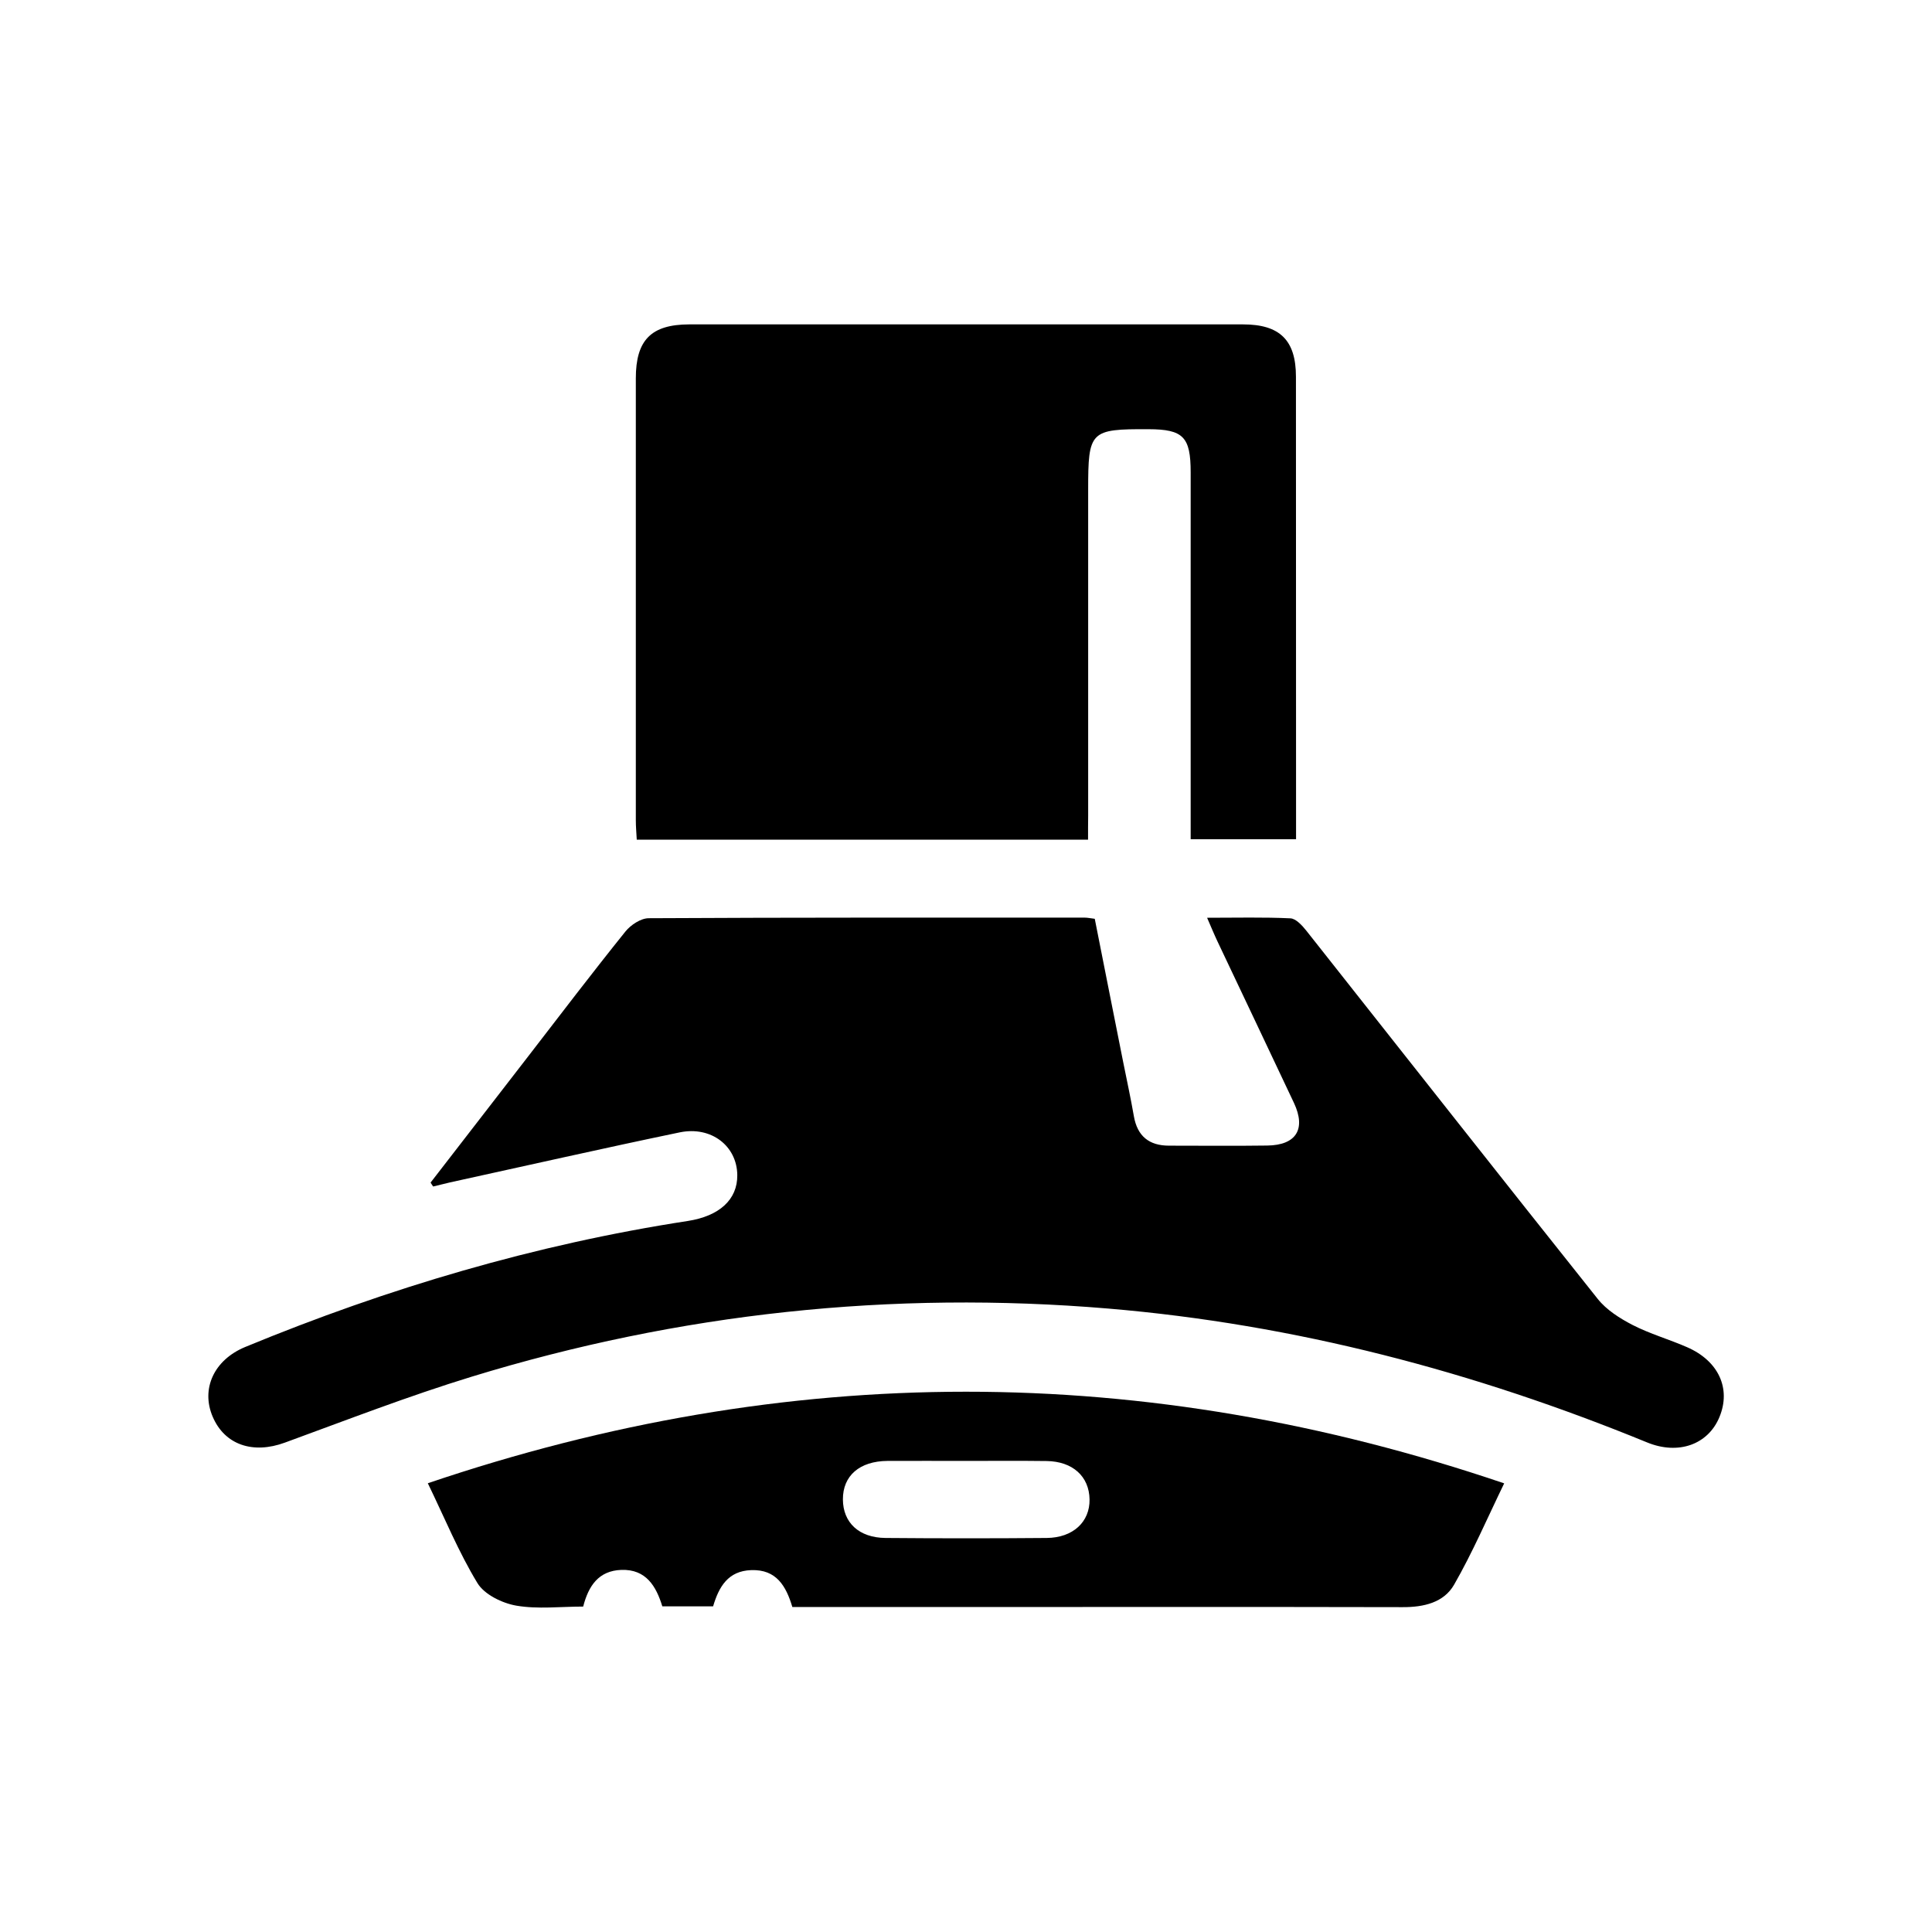
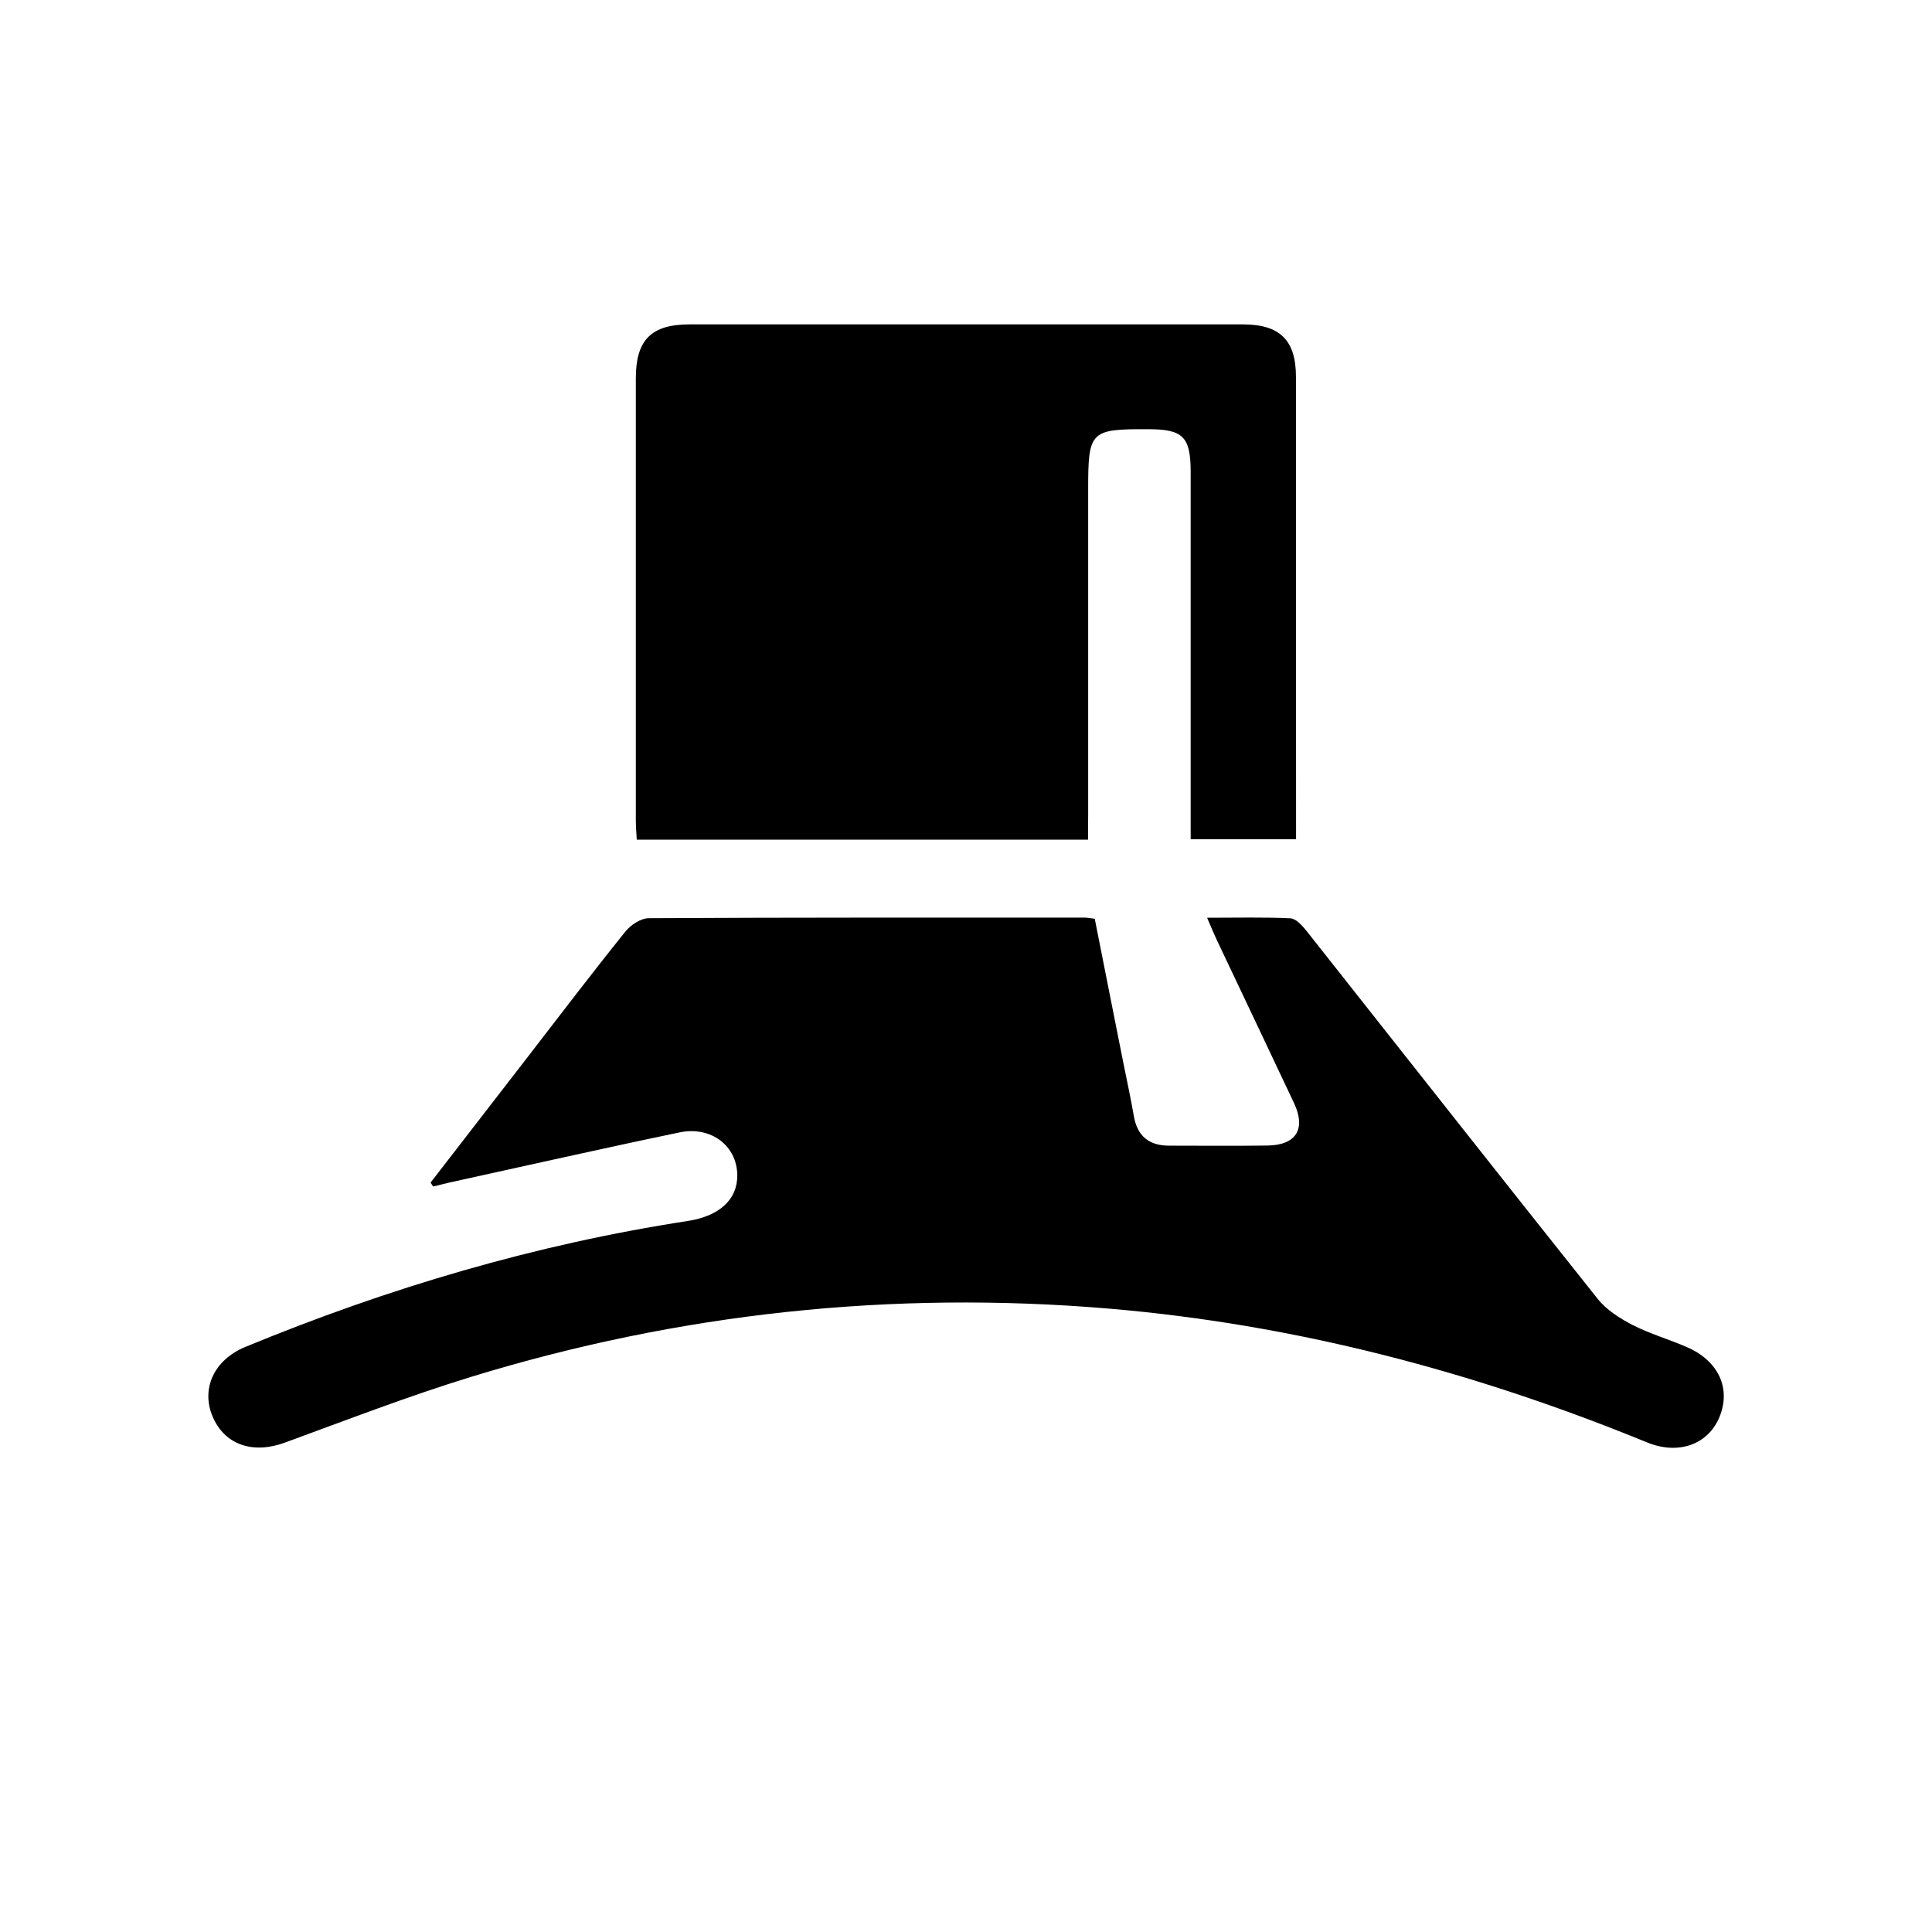
<svg xmlns="http://www.w3.org/2000/svg" version="1.1" id="Layer_1" x="0px" y="0px" viewBox="0 0 167 167" style="enable-background:new 0 0 167 167;" xml:space="preserve">
  <g>
    <path d="M37.22,102.22c2.8-3.62,5.59-7.24,8.39-10.85c2.8-3.63,5.58-7.28,8.45-10.85c0.46-0.57,1.33-1.15,2.02-1.15   c12.57-0.07,25.14-0.05,37.7-0.05c0.22,0,0.44,0.05,0.85,0.1c0.82,4.12,1.63,8.26,2.46,12.4c0.31,1.55,0.65,3.1,0.92,4.66   c0.3,1.73,1.32,2.55,3.04,2.55c2.83,0,5.66,0.03,8.49-0.01c2.5-0.03,3.37-1.42,2.31-3.68c-2.19-4.66-4.41-9.3-6.61-13.96   c-0.28-0.59-0.53-1.2-0.9-2.05c2.6,0,4.9-0.06,7.2,0.05c0.48,0.02,1.02,0.62,1.38,1.07c8.39,10.61,16.75,21.24,25.18,31.82   c0.76,0.96,1.92,1.69,3.02,2.26c1.5,0.77,3.16,1.24,4.71,1.92c2.73,1.19,3.81,3.58,2.8,6.03c-0.98,2.39-3.56,3.31-6.26,2.2   c-14.96-6.13-30.44-10.21-46.58-11.57c-18.71-1.57-37.07,0.39-55.02,5.89c-5.45,1.67-10.79,3.74-16.15,5.7   c-2.75,1.01-5.2,0.2-6.24-2.25c-1.02-2.4,0.11-4.9,2.82-6.02c12.33-5.09,25.05-8.86,38.25-10.89c2.72-0.42,4.3-1.84,4.28-3.96   c-0.02-2.51-2.24-4.26-4.97-3.7c-6.64,1.38-13.25,2.88-19.88,4.33c-0.48,0.11-0.96,0.23-1.44,0.35   C37.36,102.45,37.29,102.33,37.22,102.22z" />
    <path d="M94.05,72.58c-13.1,0-25.98,0-39.01,0c-0.03-0.59-0.08-1.14-0.08-1.68c0-12.73,0-25.47,0-38.2c0-3.31,1.33-4.65,4.61-4.66   c15.96,0,31.92-0.01,47.88,0c3.18,0,4.57,1.37,4.57,4.52c0.01,12.85,0.01,25.69,0.01,38.54c0,0.44,0,0.88,0,1.44   c-3.05,0-5.96,0-9.11,0c0-0.68,0-1.34,0-2c0-9.9,0-19.81,0-29.71c0-3.07-0.64-3.72-3.64-3.73c-5.06-0.02-5.22,0.15-5.22,5.24   c0,9.39,0,18.79,0,28.18C94.05,71.14,94.05,71.76,94.05,72.58z" />
-     <path d="M36.98,128.21c31.11-10.54,61.91-10.56,93.04,0.01c-1.47,3.03-2.74,5.99-4.33,8.76c-0.89,1.55-2.63,1.95-4.46,1.94   c-13.19-0.03-26.38-0.01-39.58-0.01c-4.36,0-8.71,0-13.16,0c-0.54-1.81-1.38-3.27-3.56-3.19c-2,0.07-2.79,1.44-3.29,3.13   c-1.46,0-2.87,0-4.39,0c-0.53-1.73-1.4-3.22-3.54-3.15c-1.97,0.07-2.84,1.38-3.3,3.17c-1.96,0-3.92,0.24-5.78-0.08   c-1.22-0.21-2.76-0.96-3.36-1.95C39.64,134.16,38.44,131.22,36.98,128.21z M83.5,126.28c-2.26,0-4.53-0.01-6.79,0   c-2.41,0.02-3.86,1.28-3.85,3.33c0.01,2,1.38,3.31,3.69,3.33c4.64,0.04,9.29,0.04,13.93,0c2.27-0.02,3.73-1.39,3.7-3.33   c-0.03-1.99-1.46-3.29-3.71-3.32C88.14,126.26,85.82,126.28,83.5,126.28z" />
  </g>
</svg>